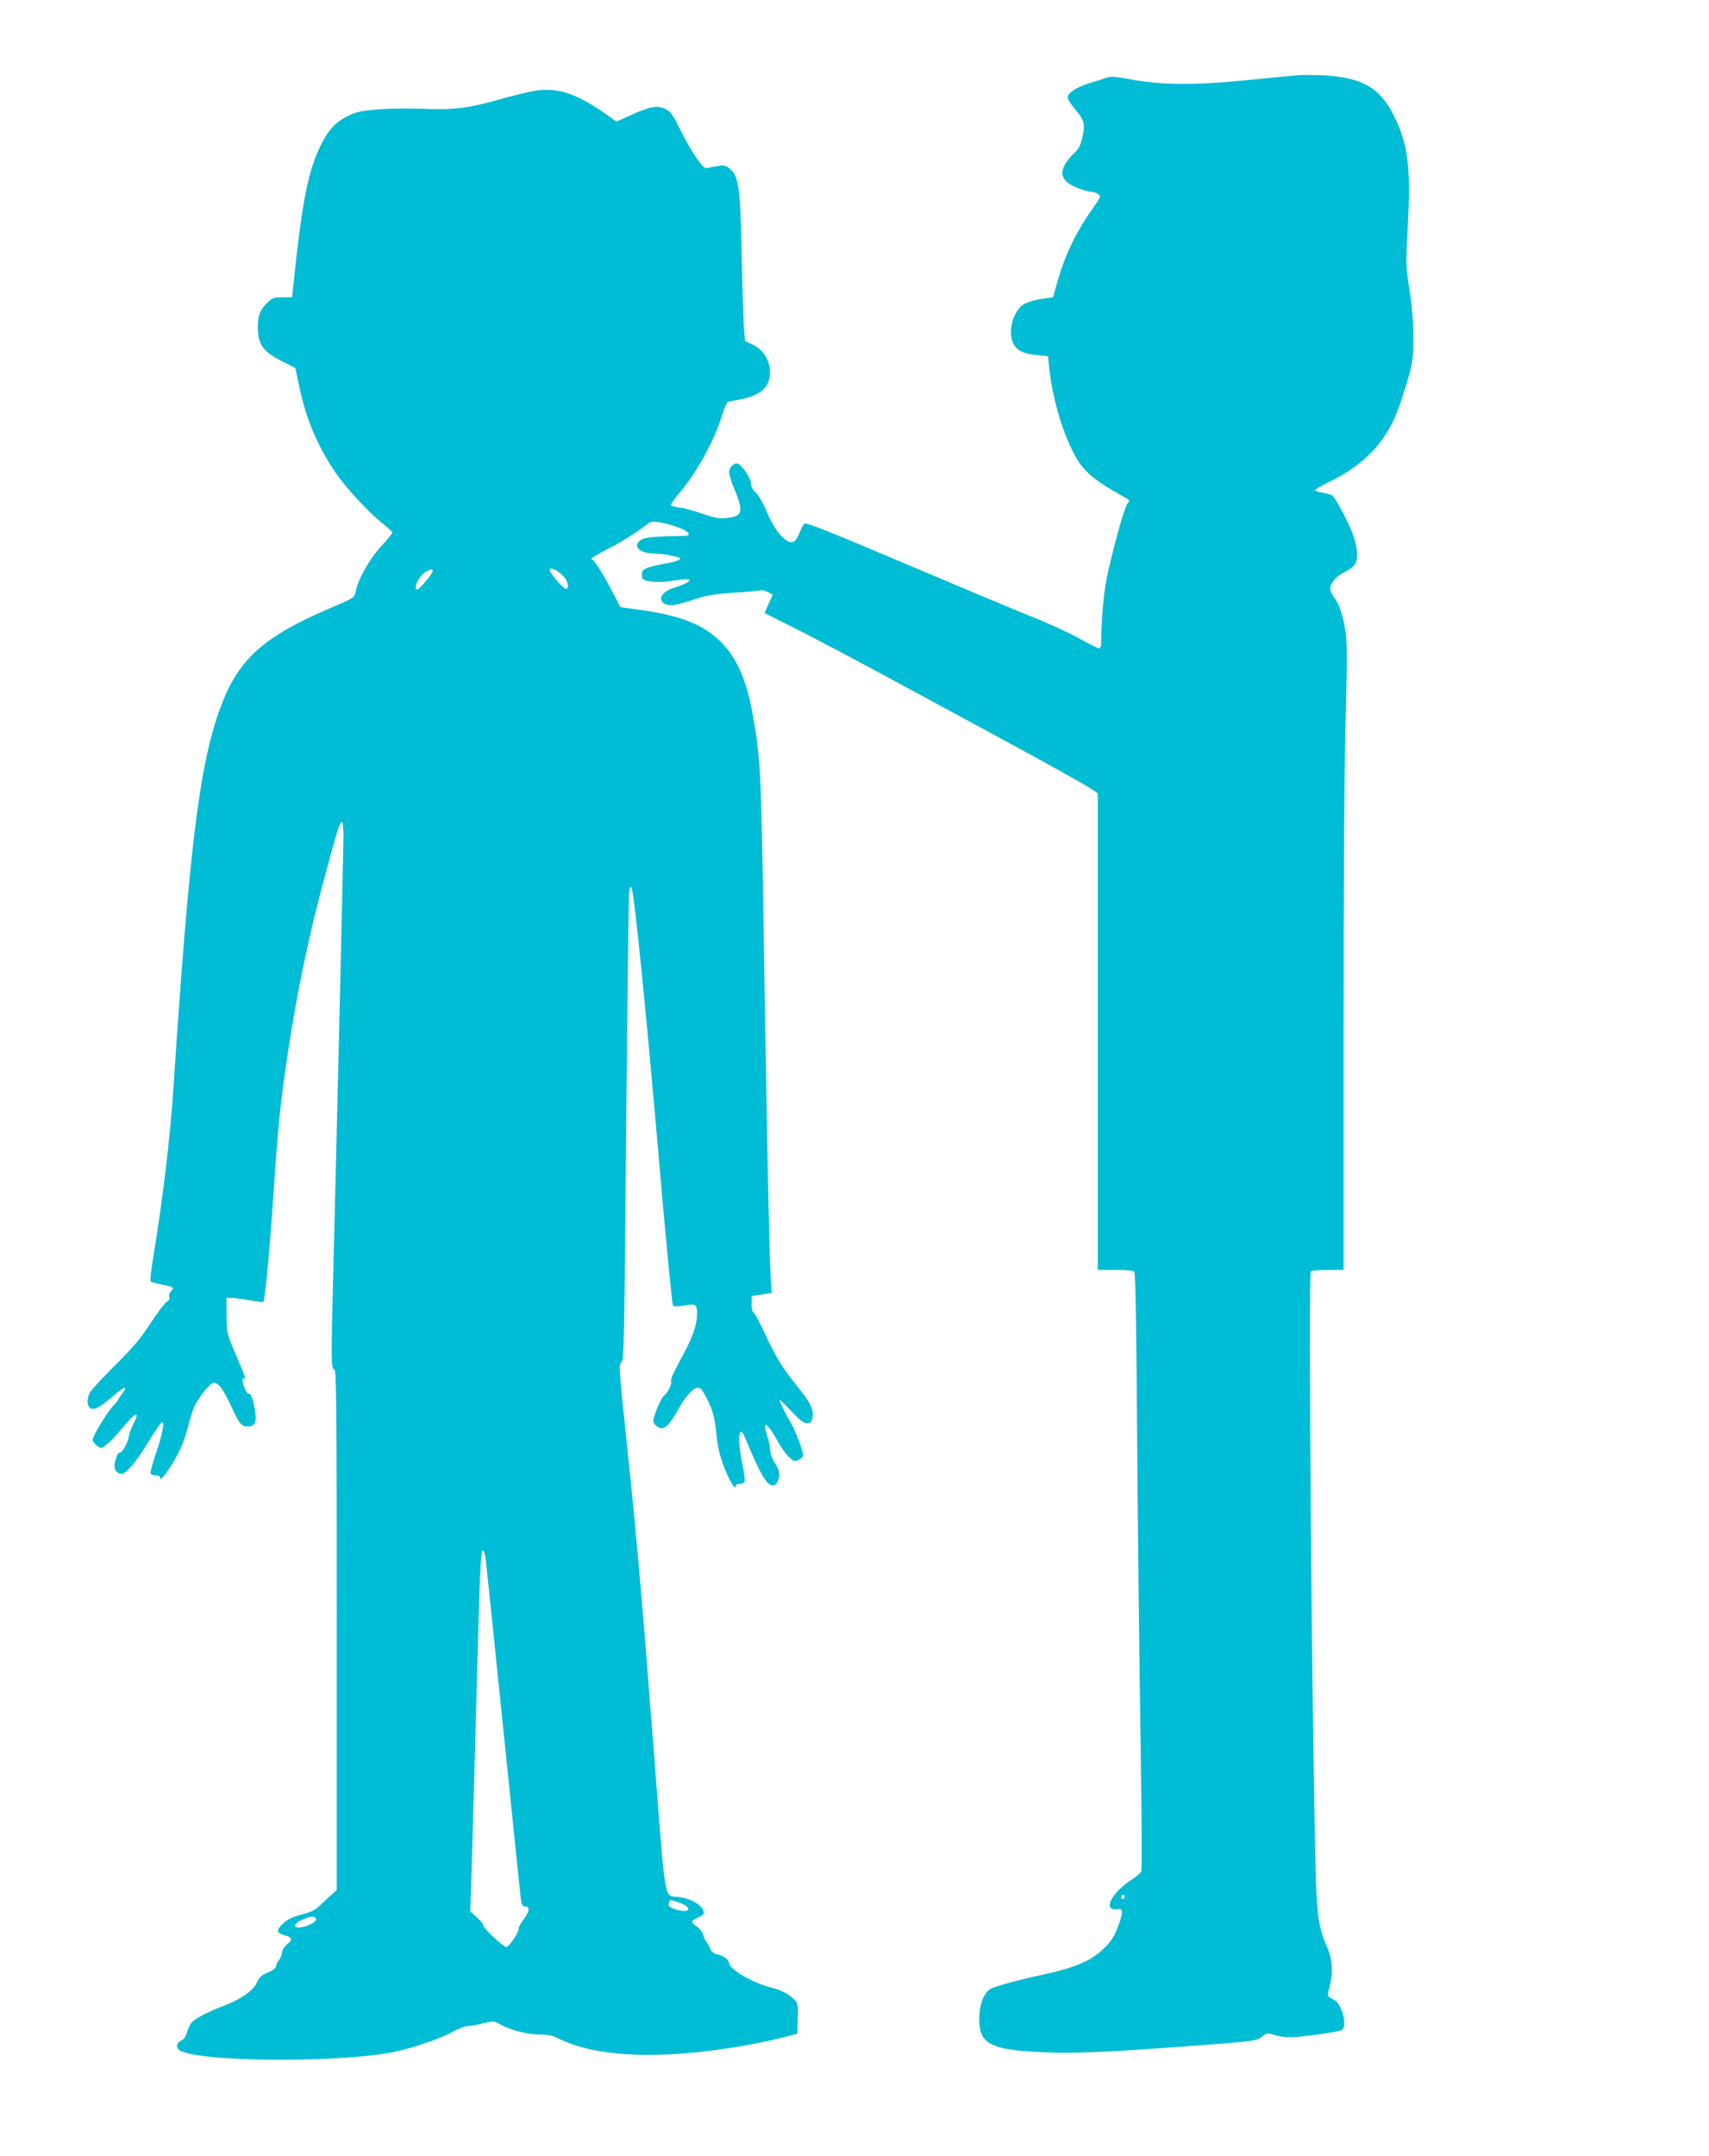
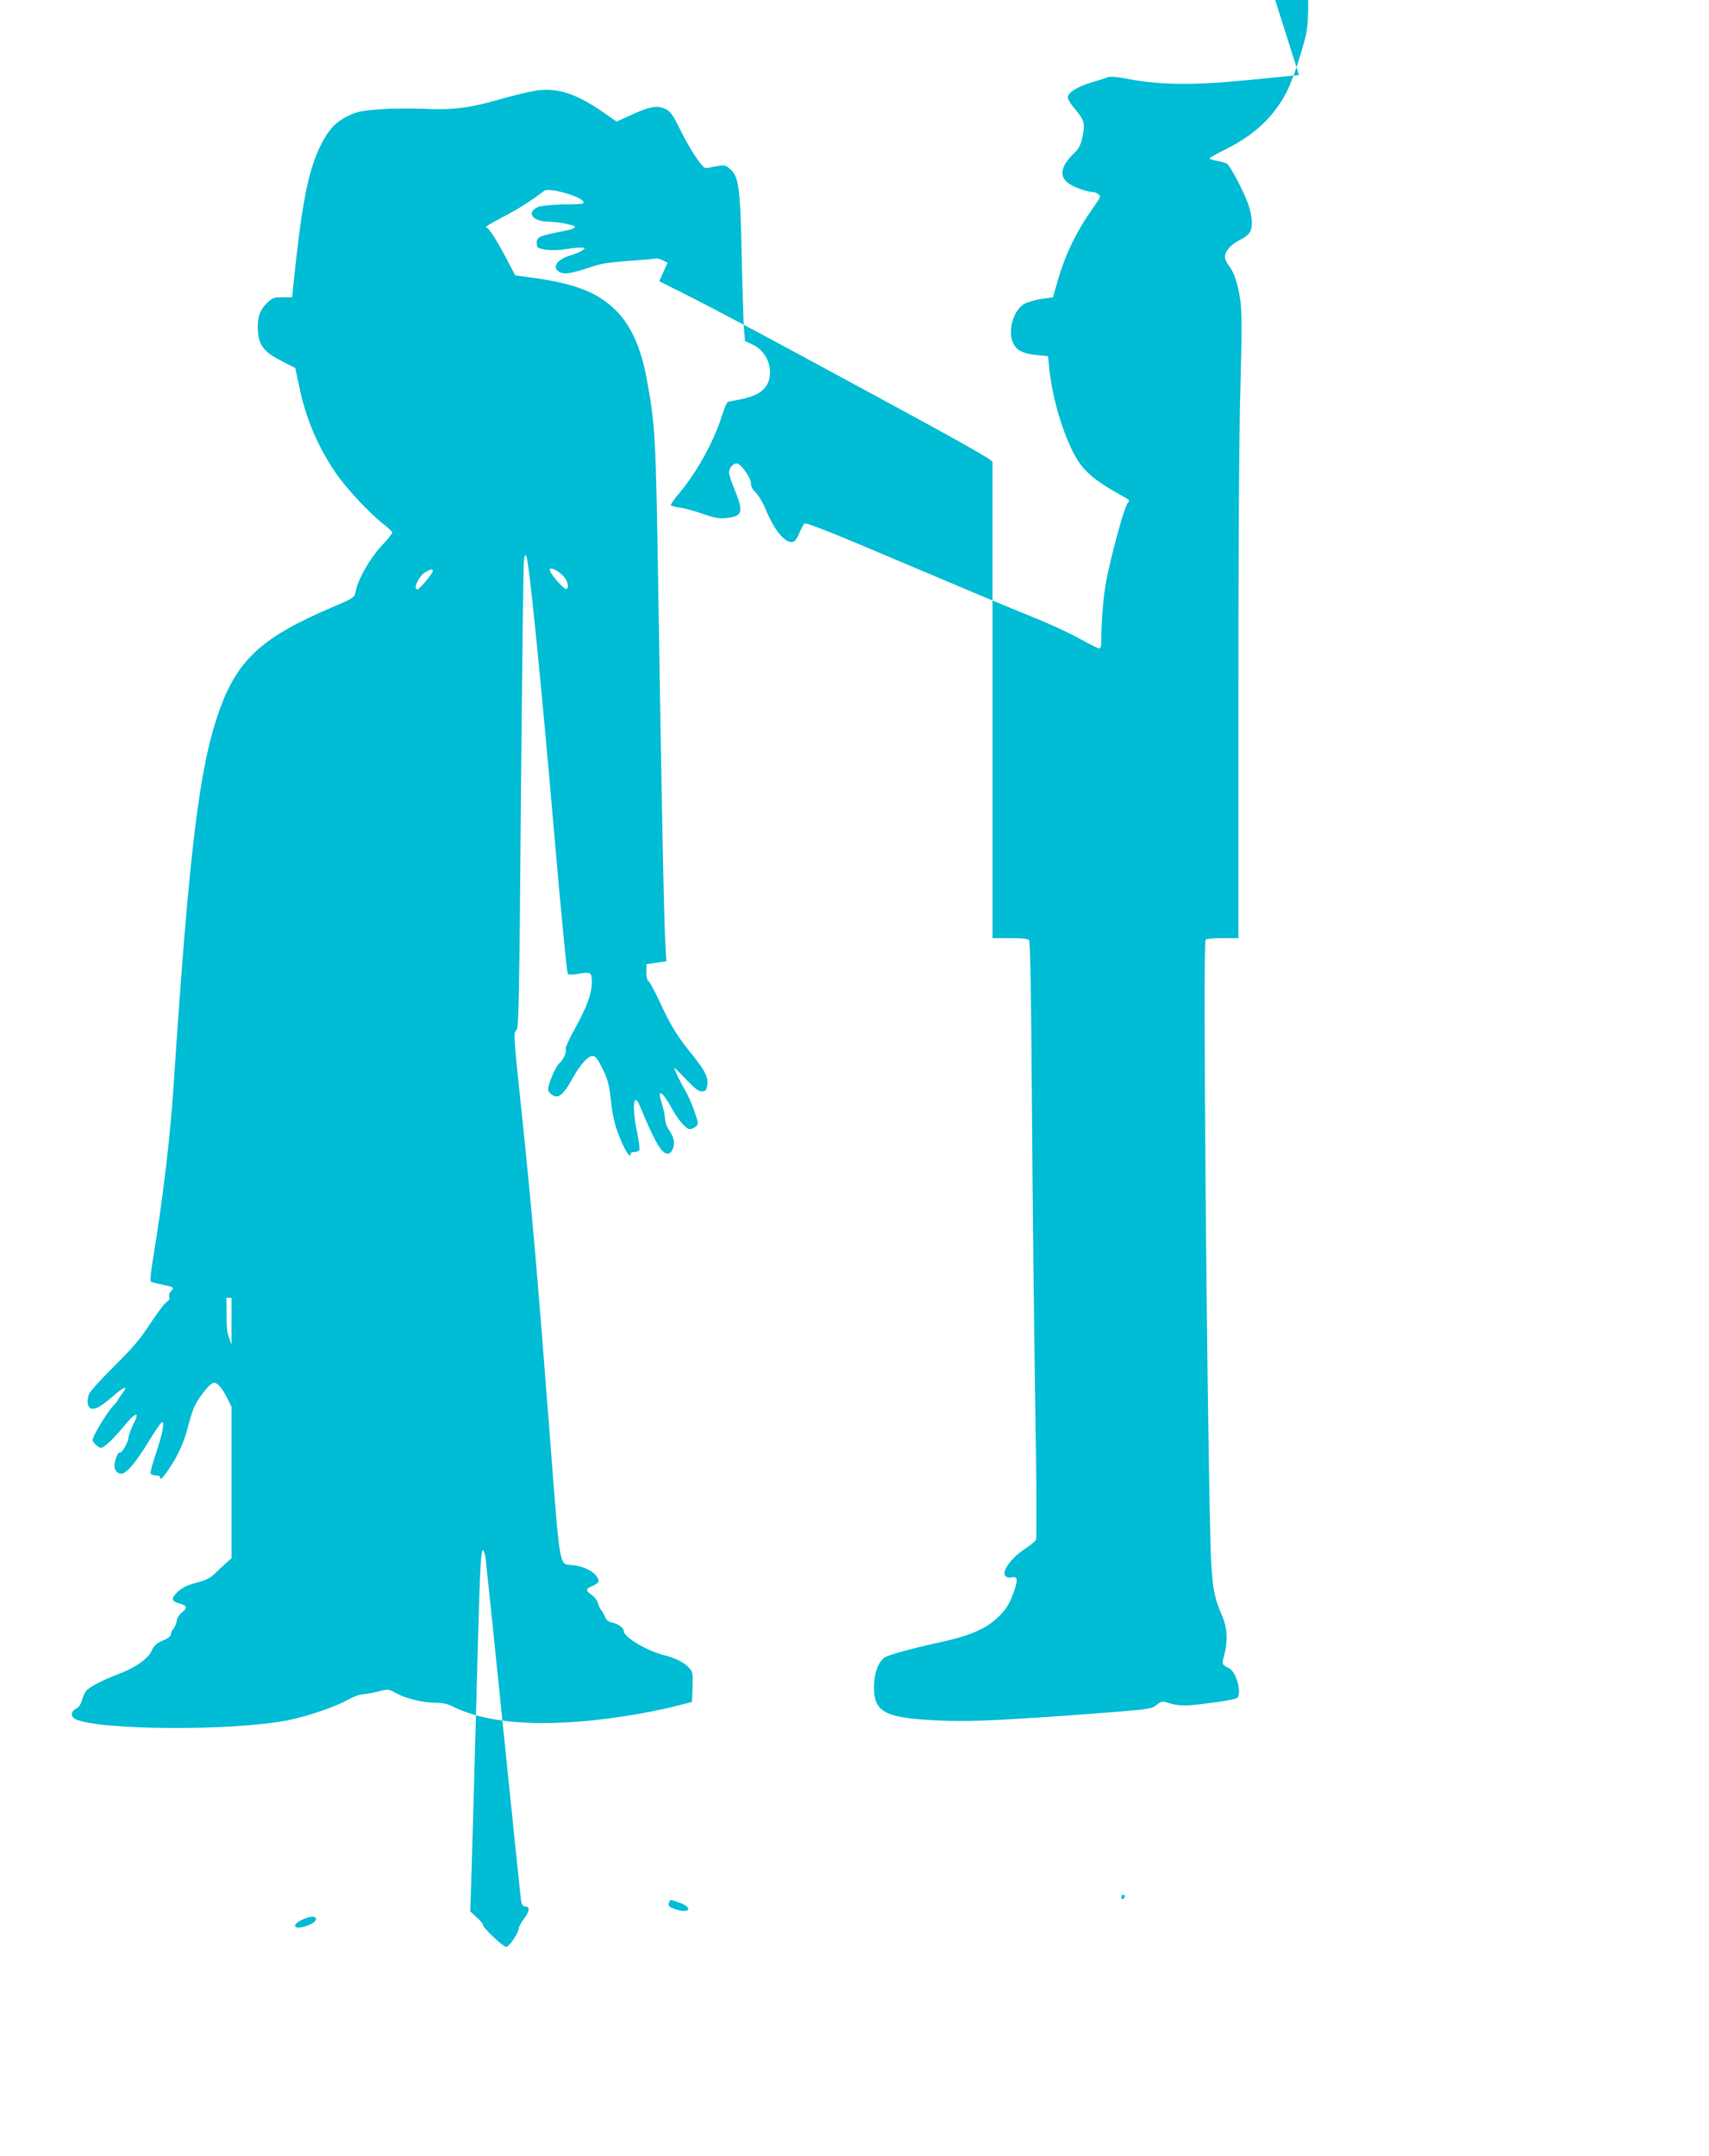
<svg xmlns="http://www.w3.org/2000/svg" version="1.0" width="1015pt" height="1280pt" viewBox="0 0 1015 1280" preserveAspectRatio="xMidYMid meet">
  <g transform="translate(0,1280) scale(0.1,-0.1)" fill="#00bcd4" stroke="none">
-     <path d="M7715 12354 c-27 -2 -167 -16 -310 -30 -308 -31 -509 -29 -692 5 -78 15 -119 18 -135 12 -13 -5 -55 -19 -94 -30 -81 -24 -138 -58 -142 -86 -2 -12 15 -41 43 -73 55 -66 61 -86 44 -165 -10 -45 -22 -70 -44 -91 -83 -79 -97 -136 -45 -180 29 -24 114 -56 150 -56 9 0 24 -6 33 -13 16 -11 14 -18 -28 -77 -102 -143 -168 -279 -214 -440 l-27 -95 -70 -10 c-38 -6 -84 -20 -102 -30 -59 -35 -95 -146 -70 -219 17 -52 58 -76 145 -84 l68 -7 3 -35 c14 -180 73 -394 148 -540 55 -106 116 -159 304 -263 30 -16 31 -19 17 -35 -17 -20 -73 -217 -116 -407 -26 -117 -39 -253 -41 -427 0 -16 -6 -28 -12 -28 -7 0 -60 27 -118 59 -59 33 -187 92 -286 131 -98 39 -439 182 -757 317 -438 186 -581 243 -590 234 -6 -6 -19 -30 -28 -53 -9 -23 -23 -47 -32 -52 -41 -26 -115 56 -167 184 -17 42 -44 88 -60 104 -20 18 -30 38 -30 56 0 32 -56 113 -82 118 -21 4 -48 -25 -48 -52 0 -13 13 -55 29 -93 58 -142 53 -167 -38 -178 -50 -6 -71 -2 -147 24 -48 17 -109 34 -136 37 -27 4 -51 10 -53 14 -3 5 16 32 41 62 110 127 217 322 264 477 12 40 28 74 34 75 6 2 37 8 70 14 126 24 180 74 179 164 -1 69 -41 133 -101 161 l-47 22 -7 80 c-3 44 -9 235 -13 425 -8 400 -17 469 -66 514 -33 29 -37 29 -125 11 -30 -7 -34 -4 -77 56 -25 35 -66 107 -92 159 -54 110 -66 125 -111 140 -41 14 -90 2 -195 -47 l-77 -35 -83 58 c-164 112 -273 146 -403 125 -39 -7 -133 -29 -208 -51 -182 -52 -280 -64 -453 -56 -77 3 -196 2 -264 -3 -108 -9 -133 -14 -187 -41 -76 -37 -120 -88 -168 -191 -69 -150 -105 -339 -154 -814 l-7 -70 -57 0 c-51 0 -60 -3 -92 -34 -45 -44 -59 -87 -54 -167 5 -85 37 -125 143 -179 l79 -40 22 -105 c40 -192 104 -346 211 -508 62 -93 204 -247 288 -312 30 -23 55 -47 55 -52 0 -6 -29 -42 -65 -80 -67 -72 -138 -197 -151 -263 -8 -43 -9 -44 -128 -95 -429 -181 -576 -315 -685 -623 -119 -338 -178 -828 -271 -2237 -20 -298 -61 -646 -121 -1013 -12 -71 -18 -131 -14 -135 3 -4 33 -12 67 -19 72 -15 75 -17 54 -39 -10 -9 -14 -24 -11 -34 4 -13 -1 -22 -15 -30 -11 -6 -55 -64 -97 -128 -60 -93 -105 -145 -214 -253 -76 -75 -143 -149 -149 -164 -14 -37 -13 -70 4 -84 21 -17 59 2 131 64 71 63 101 73 61 21 -14 -19 -26 -37 -26 -39 0 -3 -14 -20 -31 -38 -37 -40 -119 -177 -119 -199 0 -8 12 -23 26 -34 25 -18 26 -18 62 11 20 17 63 62 95 101 71 88 100 97 61 20 -15 -29 -29 -66 -30 -82 -5 -34 -42 -98 -54 -91 -9 6 -30 -48 -30 -79 0 -27 18 -46 42 -46 28 0 85 67 155 182 37 60 73 114 81 121 24 19 8 -67 -34 -189 -19 -57 -33 -108 -29 -114 3 -5 17 -10 31 -10 13 0 24 -4 24 -10 0 -23 18 -6 58 55 55 83 86 154 112 256 12 46 28 96 37 113 29 57 93 136 112 136 28 0 57 -38 102 -135 49 -107 63 -125 99 -125 41 0 54 22 47 78 -9 69 -27 123 -38 117 -5 -4 -16 9 -24 29 -17 41 -20 70 -5 61 13 -8 8 8 -53 150 -50 118 -51 122 -51 225 l-1 105 30 -1 c17 0 65 -7 107 -14 43 -8 79 -12 82 -9 10 10 38 307 61 652 26 388 39 519 81 802 57 382 129 727 234 1112 63 234 79 283 91 283 5 0 9 -35 9 -78 0 -86 -44 -1958 -60 -2567 -14 -535 -14 -605 5 -605 13 0 15 -178 15 -1546 l0 -1546 -33 -29 c-17 -16 -48 -44 -67 -63 -26 -25 -53 -39 -100 -51 -69 -18 -97 -32 -130 -67 -30 -32 -25 -46 20 -58 47 -13 50 -26 14 -55 -15 -12 -28 -33 -29 -49 -2 -15 -11 -36 -19 -45 -9 -10 -16 -25 -16 -35 0 -11 -17 -24 -48 -37 -38 -16 -52 -28 -67 -62 -23 -48 -98 -100 -200 -138 -95 -36 -172 -77 -190 -101 -8 -13 -20 -39 -25 -58 -6 -21 -19 -39 -32 -45 -33 -14 -35 -49 -4 -63 145 -66 941 -70 1261 -6 115 23 279 79 351 119 34 19 75 35 90 35 15 0 57 7 92 16 64 16 64 16 111 -10 60 -32 158 -56 234 -56 39 0 71 -7 99 -21 227 -116 616 -131 1113 -44 77 14 178 35 225 48 l85 22 3 89 c3 81 1 91 -20 113 -29 32 -82 59 -144 74 -103 25 -244 108 -244 144 0 19 -34 44 -69 51 -23 5 -36 15 -42 33 -6 14 -16 33 -23 41 -7 8 -16 27 -20 42 -3 15 -20 36 -36 48 -39 27 -38 36 5 54 19 8 35 20 35 26 0 43 -69 87 -151 97 -87 10 -74 -65 -145 854 -69 895 -105 1307 -160 1827 -50 473 -50 480 -32 495 14 11 17 171 27 1382 7 754 14 1388 18 1409 4 30 7 35 14 24 16 -28 87 -738 163 -1617 40 -469 78 -857 83 -862 7 -7 29 -7 64 -1 72 13 79 9 79 -49 0 -68 -29 -148 -100 -275 -33 -60 -58 -115 -55 -122 7 -19 -14 -65 -40 -87 -20 -17 -65 -123 -65 -154 0 -16 30 -41 50 -41 26 0 54 32 96 108 46 83 91 132 118 132 17 0 29 -14 53 -62 37 -72 49 -116 57 -209 3 -36 13 -92 22 -125 26 -100 94 -234 94 -184 0 6 11 10 24 10 13 0 26 6 29 13 3 7 -4 53 -14 103 -32 151 -21 250 17 156 88 -213 128 -282 165 -282 24 0 43 44 35 83 -3 15 -15 40 -27 56 -12 16 -23 47 -24 68 -1 21 -10 62 -19 91 -32 96 3 75 65 -39 17 -31 45 -71 63 -88 29 -28 34 -30 59 -19 15 7 27 20 27 28 -1 27 -47 149 -76 197 -30 51 -64 121 -64 132 0 3 31 -27 69 -67 51 -54 74 -72 94 -72 22 0 27 6 32 33 9 47 -11 89 -88 184 -89 109 -129 174 -192 311 -30 64 -60 121 -68 127 -9 6 -14 27 -13 55 l1 45 59 9 59 9 -6 101 c-8 124 -24 897 -42 2086 -15 941 -18 996 -70 1276 -34 181 -93 312 -180 399 -106 106 -235 158 -475 193 l-125 17 -34 65 c-72 139 -123 220 -139 220 -10 1 33 26 93 58 93 48 165 93 254 160 29 21 231 -39 231 -68 0 -12 11 -11 -130 -14 -67 -2 -126 -8 -142 -16 -67 -32 -31 -83 59 -86 32 -1 72 -5 88 -8 17 -4 40 -9 53 -12 39 -8 24 -22 -36 -34 -159 -31 -172 -36 -169 -78 2 -24 7 -27 56 -35 32 -4 78 -3 110 3 30 5 71 10 90 10 34 -1 35 -1 16 -16 -11 -8 -43 -22 -71 -30 -85 -25 -116 -76 -60 -102 27 -12 68 -5 181 33 58 20 112 28 223 36 81 5 153 12 160 14 7 3 26 -2 42 -10 l30 -15 -25 -55 -24 -55 179 -90 c99 -49 376 -196 617 -326 996 -538 1183 -642 1183 -658 0 -6 0 -644 0 -1418 l0 -1408 104 0 c71 0 107 -4 113 -12 7 -8 13 -378 17 -1008 4 -547 13 -1341 20 -1765 7 -432 9 -778 4 -787 -5 -10 -32 -33 -61 -51 -90 -58 -151 -145 -116 -168 8 -5 21 -8 30 -5 37 8 41 -9 19 -75 -28 -82 -49 -117 -104 -167 -72 -67 -169 -107 -351 -146 -128 -27 -279 -68 -308 -83 -42 -21 -71 -92 -71 -178 -2 -157 69 -190 434 -202 160 -5 365 5 875 43 328 25 341 27 369 51 20 17 36 22 50 18 80 -26 113 -27 264 -7 84 10 158 24 165 31 29 29 -5 154 -48 176 -44 22 -44 22 -29 78 23 87 18 166 -15 239 -47 106 -60 185 -66 414 -23 835 -46 3569 -30 3594 3 6 47 10 101 10 l94 0 0 1413 c0 871 4 1580 12 1850 9 341 9 456 0 521 -15 102 -38 172 -69 209 -12 16 -23 39 -23 51 0 32 34 73 81 97 64 32 79 53 79 107 0 27 -9 75 -20 106 -26 76 -110 236 -130 246 -8 4 -34 11 -57 15 -24 4 -43 10 -43 15 0 4 42 28 93 53 170 84 284 190 361 336 33 63 74 181 112 321 27 96 24 296 -5 480 -22 140 -22 152 -10 375 19 358 2 491 -86 665 -81 161 -190 222 -420 233 -49 2 -112 3 -140 1z m-4368 -2976 c25 -26 34 -69 17 -75 -15 -5 -108 103 -99 117 8 13 52 -9 82 -42z m-777 31 c0 -14 -79 -109 -91 -109 -29 0 10 83 49 104 33 18 42 19 42 5z m314 -5861 c3 -24 51 -484 106 -1023 55 -539 102 -995 105 -1012 4 -24 11 -33 25 -33 29 0 25 -30 -10 -76 -16 -21 -30 -47 -30 -57 0 -24 -57 -107 -73 -107 -18 0 -137 112 -137 128 0 8 -17 29 -39 48 l-38 35 4 112 c4 116 25 875 43 1532 11 410 17 508 30 500 4 -3 10 -24 14 -47z m3796 -2007 c0 -6 -4 -13 -10 -16 -5 -3 -10 1 -10 9 0 9 5 16 10 16 6 0 10 -4 10 -9z m-2648 -37 c79 -26 72 -66 -8 -44 -48 14 -59 23 -50 45 7 18 3 18 58 -1z m-2159 -90 c14 -14 -8 -34 -55 -50 -76 -25 -91 9 -18 40 37 16 63 20 73 10z" />
+     <path d="M7715 12354 c-27 -2 -167 -16 -310 -30 -308 -31 -509 -29 -692 5 -78 15 -119 18 -135 12 -13 -5 -55 -19 -94 -30 -81 -24 -138 -58 -142 -86 -2 -12 15 -41 43 -73 55 -66 61 -86 44 -165 -10 -45 -22 -70 -44 -91 -83 -79 -97 -136 -45 -180 29 -24 114 -56 150 -56 9 0 24 -6 33 -13 16 -11 14 -18 -28 -77 -102 -143 -168 -279 -214 -440 l-27 -95 -70 -10 c-38 -6 -84 -20 -102 -30 -59 -35 -95 -146 -70 -219 17 -52 58 -76 145 -84 l68 -7 3 -35 c14 -180 73 -394 148 -540 55 -106 116 -159 304 -263 30 -16 31 -19 17 -35 -17 -20 -73 -217 -116 -407 -26 -117 -39 -253 -41 -427 0 -16 -6 -28 -12 -28 -7 0 -60 27 -118 59 -59 33 -187 92 -286 131 -98 39 -439 182 -757 317 -438 186 -581 243 -590 234 -6 -6 -19 -30 -28 -53 -9 -23 -23 -47 -32 -52 -41 -26 -115 56 -167 184 -17 42 -44 88 -60 104 -20 18 -30 38 -30 56 0 32 -56 113 -82 118 -21 4 -48 -25 -48 -52 0 -13 13 -55 29 -93 58 -142 53 -167 -38 -178 -50 -6 -71 -2 -147 24 -48 17 -109 34 -136 37 -27 4 -51 10 -53 14 -3 5 16 32 41 62 110 127 217 322 264 477 12 40 28 74 34 75 6 2 37 8 70 14 126 24 180 74 179 164 -1 69 -41 133 -101 161 l-47 22 -7 80 c-3 44 -9 235 -13 425 -8 400 -17 469 -66 514 -33 29 -37 29 -125 11 -30 -7 -34 -4 -77 56 -25 35 -66 107 -92 159 -54 110 -66 125 -111 140 -41 14 -90 2 -195 -47 l-77 -35 -83 58 c-164 112 -273 146 -403 125 -39 -7 -133 -29 -208 -51 -182 -52 -280 -64 -453 -56 -77 3 -196 2 -264 -3 -108 -9 -133 -14 -187 -41 -76 -37 -120 -88 -168 -191 -69 -150 -105 -339 -154 -814 l-7 -70 -57 0 c-51 0 -60 -3 -92 -34 -45 -44 -59 -87 -54 -167 5 -85 37 -125 143 -179 l79 -40 22 -105 c40 -192 104 -346 211 -508 62 -93 204 -247 288 -312 30 -23 55 -47 55 -52 0 -6 -29 -42 -65 -80 -67 -72 -138 -197 -151 -263 -8 -43 -9 -44 -128 -95 -429 -181 -576 -315 -685 -623 -119 -338 -178 -828 -271 -2237 -20 -298 -61 -646 -121 -1013 -12 -71 -18 -131 -14 -135 3 -4 33 -12 67 -19 72 -15 75 -17 54 -39 -10 -9 -14 -24 -11 -34 4 -13 -1 -22 -15 -30 -11 -6 -55 -64 -97 -128 -60 -93 -105 -145 -214 -253 -76 -75 -143 -149 -149 -164 -14 -37 -13 -70 4 -84 21 -17 59 2 131 64 71 63 101 73 61 21 -14 -19 -26 -37 -26 -39 0 -3 -14 -20 -31 -38 -37 -40 -119 -177 -119 -199 0 -8 12 -23 26 -34 25 -18 26 -18 62 11 20 17 63 62 95 101 71 88 100 97 61 20 -15 -29 -29 -66 -30 -82 -5 -34 -42 -98 -54 -91 -9 6 -30 -48 -30 -79 0 -27 18 -46 42 -46 28 0 85 67 155 182 37 60 73 114 81 121 24 19 8 -67 -34 -189 -19 -57 -33 -108 -29 -114 3 -5 17 -10 31 -10 13 0 24 -4 24 -10 0 -23 18 -6 58 55 55 83 86 154 112 256 12 46 28 96 37 113 29 57 93 136 112 136 28 0 57 -38 102 -135 49 -107 63 -125 99 -125 41 0 54 22 47 78 -9 69 -27 123 -38 117 -5 -4 -16 9 -24 29 -17 41 -20 70 -5 61 13 -8 8 8 -53 150 -50 118 -51 122 -51 225 l-1 105 30 -1 l0 -1546 -33 -29 c-17 -16 -48 -44 -67 -63 -26 -25 -53 -39 -100 -51 -69 -18 -97 -32 -130 -67 -30 -32 -25 -46 20 -58 47 -13 50 -26 14 -55 -15 -12 -28 -33 -29 -49 -2 -15 -11 -36 -19 -45 -9 -10 -16 -25 -16 -35 0 -11 -17 -24 -48 -37 -38 -16 -52 -28 -67 -62 -23 -48 -98 -100 -200 -138 -95 -36 -172 -77 -190 -101 -8 -13 -20 -39 -25 -58 -6 -21 -19 -39 -32 -45 -33 -14 -35 -49 -4 -63 145 -66 941 -70 1261 -6 115 23 279 79 351 119 34 19 75 35 90 35 15 0 57 7 92 16 64 16 64 16 111 -10 60 -32 158 -56 234 -56 39 0 71 -7 99 -21 227 -116 616 -131 1113 -44 77 14 178 35 225 48 l85 22 3 89 c3 81 1 91 -20 113 -29 32 -82 59 -144 74 -103 25 -244 108 -244 144 0 19 -34 44 -69 51 -23 5 -36 15 -42 33 -6 14 -16 33 -23 41 -7 8 -16 27 -20 42 -3 15 -20 36 -36 48 -39 27 -38 36 5 54 19 8 35 20 35 26 0 43 -69 87 -151 97 -87 10 -74 -65 -145 854 -69 895 -105 1307 -160 1827 -50 473 -50 480 -32 495 14 11 17 171 27 1382 7 754 14 1388 18 1409 4 30 7 35 14 24 16 -28 87 -738 163 -1617 40 -469 78 -857 83 -862 7 -7 29 -7 64 -1 72 13 79 9 79 -49 0 -68 -29 -148 -100 -275 -33 -60 -58 -115 -55 -122 7 -19 -14 -65 -40 -87 -20 -17 -65 -123 -65 -154 0 -16 30 -41 50 -41 26 0 54 32 96 108 46 83 91 132 118 132 17 0 29 -14 53 -62 37 -72 49 -116 57 -209 3 -36 13 -92 22 -125 26 -100 94 -234 94 -184 0 6 11 10 24 10 13 0 26 6 29 13 3 7 -4 53 -14 103 -32 151 -21 250 17 156 88 -213 128 -282 165 -282 24 0 43 44 35 83 -3 15 -15 40 -27 56 -12 16 -23 47 -24 68 -1 21 -10 62 -19 91 -32 96 3 75 65 -39 17 -31 45 -71 63 -88 29 -28 34 -30 59 -19 15 7 27 20 27 28 -1 27 -47 149 -76 197 -30 51 -64 121 -64 132 0 3 31 -27 69 -67 51 -54 74 -72 94 -72 22 0 27 6 32 33 9 47 -11 89 -88 184 -89 109 -129 174 -192 311 -30 64 -60 121 -68 127 -9 6 -14 27 -13 55 l1 45 59 9 59 9 -6 101 c-8 124 -24 897 -42 2086 -15 941 -18 996 -70 1276 -34 181 -93 312 -180 399 -106 106 -235 158 -475 193 l-125 17 -34 65 c-72 139 -123 220 -139 220 -10 1 33 26 93 58 93 48 165 93 254 160 29 21 231 -39 231 -68 0 -12 11 -11 -130 -14 -67 -2 -126 -8 -142 -16 -67 -32 -31 -83 59 -86 32 -1 72 -5 88 -8 17 -4 40 -9 53 -12 39 -8 24 -22 -36 -34 -159 -31 -172 -36 -169 -78 2 -24 7 -27 56 -35 32 -4 78 -3 110 3 30 5 71 10 90 10 34 -1 35 -1 16 -16 -11 -8 -43 -22 -71 -30 -85 -25 -116 -76 -60 -102 27 -12 68 -5 181 33 58 20 112 28 223 36 81 5 153 12 160 14 7 3 26 -2 42 -10 l30 -15 -25 -55 -24 -55 179 -90 c99 -49 376 -196 617 -326 996 -538 1183 -642 1183 -658 0 -6 0 -644 0 -1418 l0 -1408 104 0 c71 0 107 -4 113 -12 7 -8 13 -378 17 -1008 4 -547 13 -1341 20 -1765 7 -432 9 -778 4 -787 -5 -10 -32 -33 -61 -51 -90 -58 -151 -145 -116 -168 8 -5 21 -8 30 -5 37 8 41 -9 19 -75 -28 -82 -49 -117 -104 -167 -72 -67 -169 -107 -351 -146 -128 -27 -279 -68 -308 -83 -42 -21 -71 -92 -71 -178 -2 -157 69 -190 434 -202 160 -5 365 5 875 43 328 25 341 27 369 51 20 17 36 22 50 18 80 -26 113 -27 264 -7 84 10 158 24 165 31 29 29 -5 154 -48 176 -44 22 -44 22 -29 78 23 87 18 166 -15 239 -47 106 -60 185 -66 414 -23 835 -46 3569 -30 3594 3 6 47 10 101 10 l94 0 0 1413 c0 871 4 1580 12 1850 9 341 9 456 0 521 -15 102 -38 172 -69 209 -12 16 -23 39 -23 51 0 32 34 73 81 97 64 32 79 53 79 107 0 27 -9 75 -20 106 -26 76 -110 236 -130 246 -8 4 -34 11 -57 15 -24 4 -43 10 -43 15 0 4 42 28 93 53 170 84 284 190 361 336 33 63 74 181 112 321 27 96 24 296 -5 480 -22 140 -22 152 -10 375 19 358 2 491 -86 665 -81 161 -190 222 -420 233 -49 2 -112 3 -140 1z m-4368 -2976 c25 -26 34 -69 17 -75 -15 -5 -108 103 -99 117 8 13 52 -9 82 -42z m-777 31 c0 -14 -79 -109 -91 -109 -29 0 10 83 49 104 33 18 42 19 42 5z m314 -5861 c3 -24 51 -484 106 -1023 55 -539 102 -995 105 -1012 4 -24 11 -33 25 -33 29 0 25 -30 -10 -76 -16 -21 -30 -47 -30 -57 0 -24 -57 -107 -73 -107 -18 0 -137 112 -137 128 0 8 -17 29 -39 48 l-38 35 4 112 c4 116 25 875 43 1532 11 410 17 508 30 500 4 -3 10 -24 14 -47z m3796 -2007 c0 -6 -4 -13 -10 -16 -5 -3 -10 1 -10 9 0 9 5 16 10 16 6 0 10 -4 10 -9z m-2648 -37 c79 -26 72 -66 -8 -44 -48 14 -59 23 -50 45 7 18 3 18 58 -1z m-2159 -90 c14 -14 -8 -34 -55 -50 -76 -25 -91 9 -18 40 37 16 63 20 73 10z" />
  </g>
</svg>